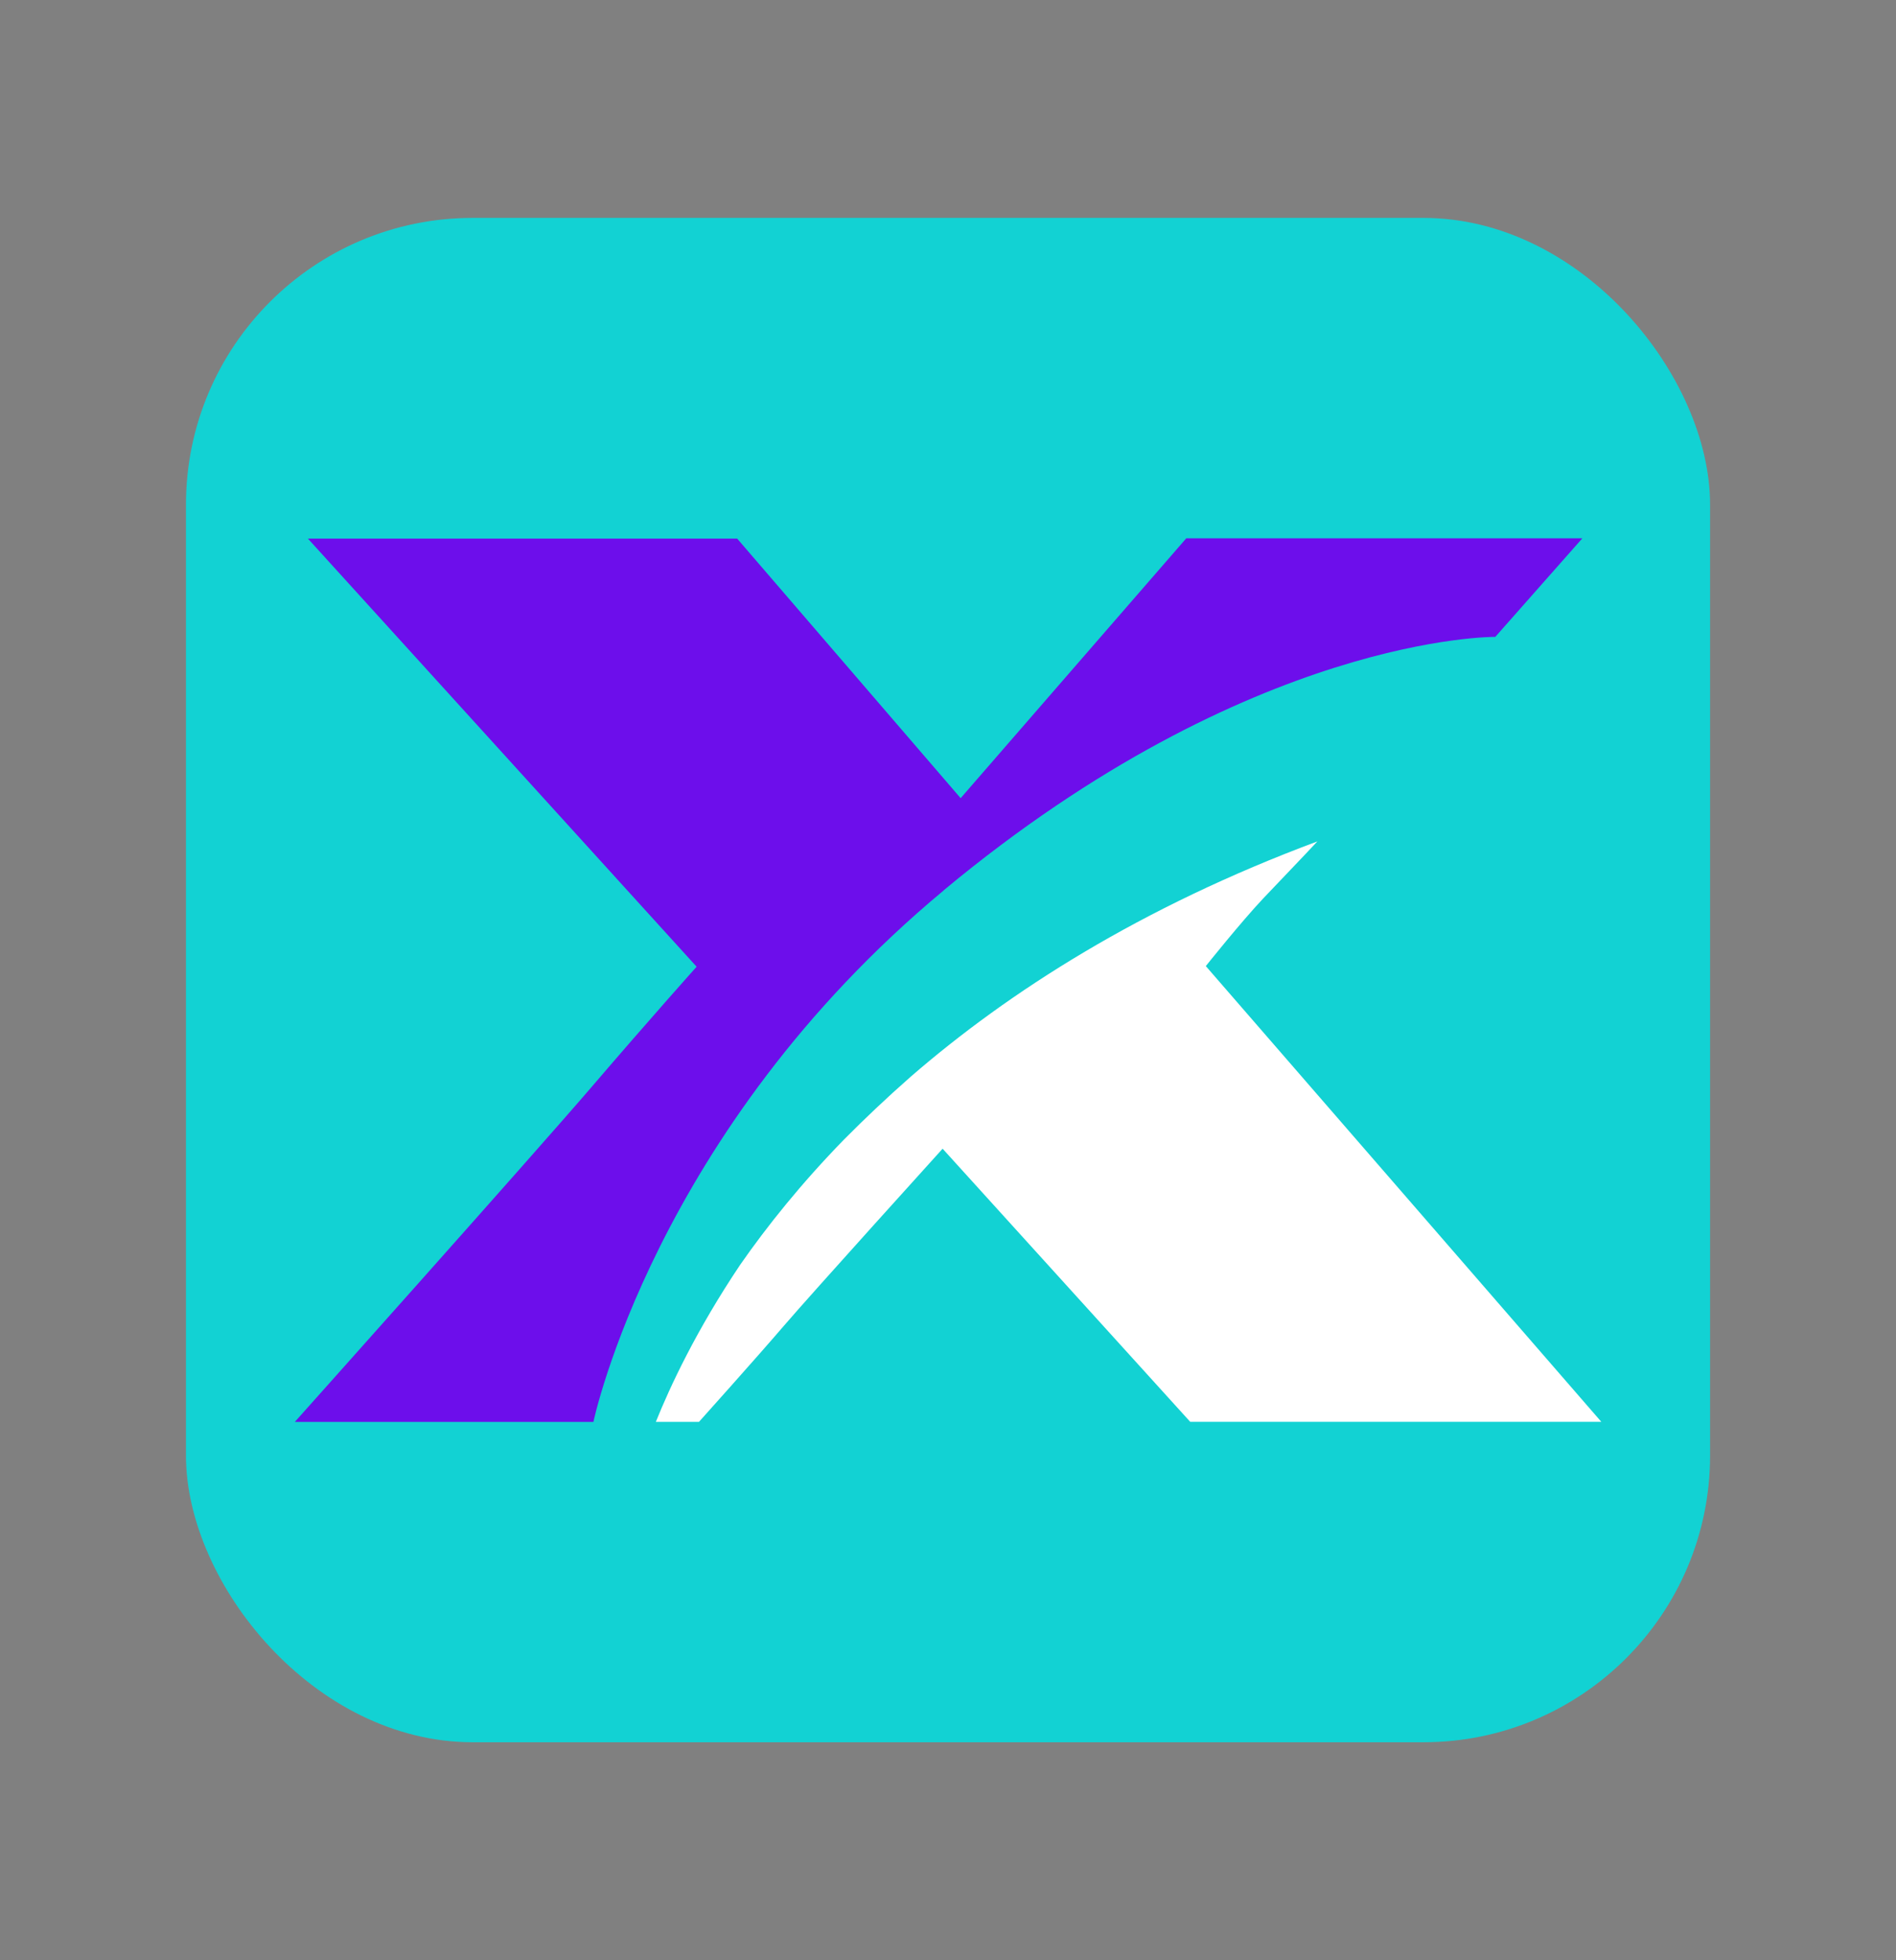
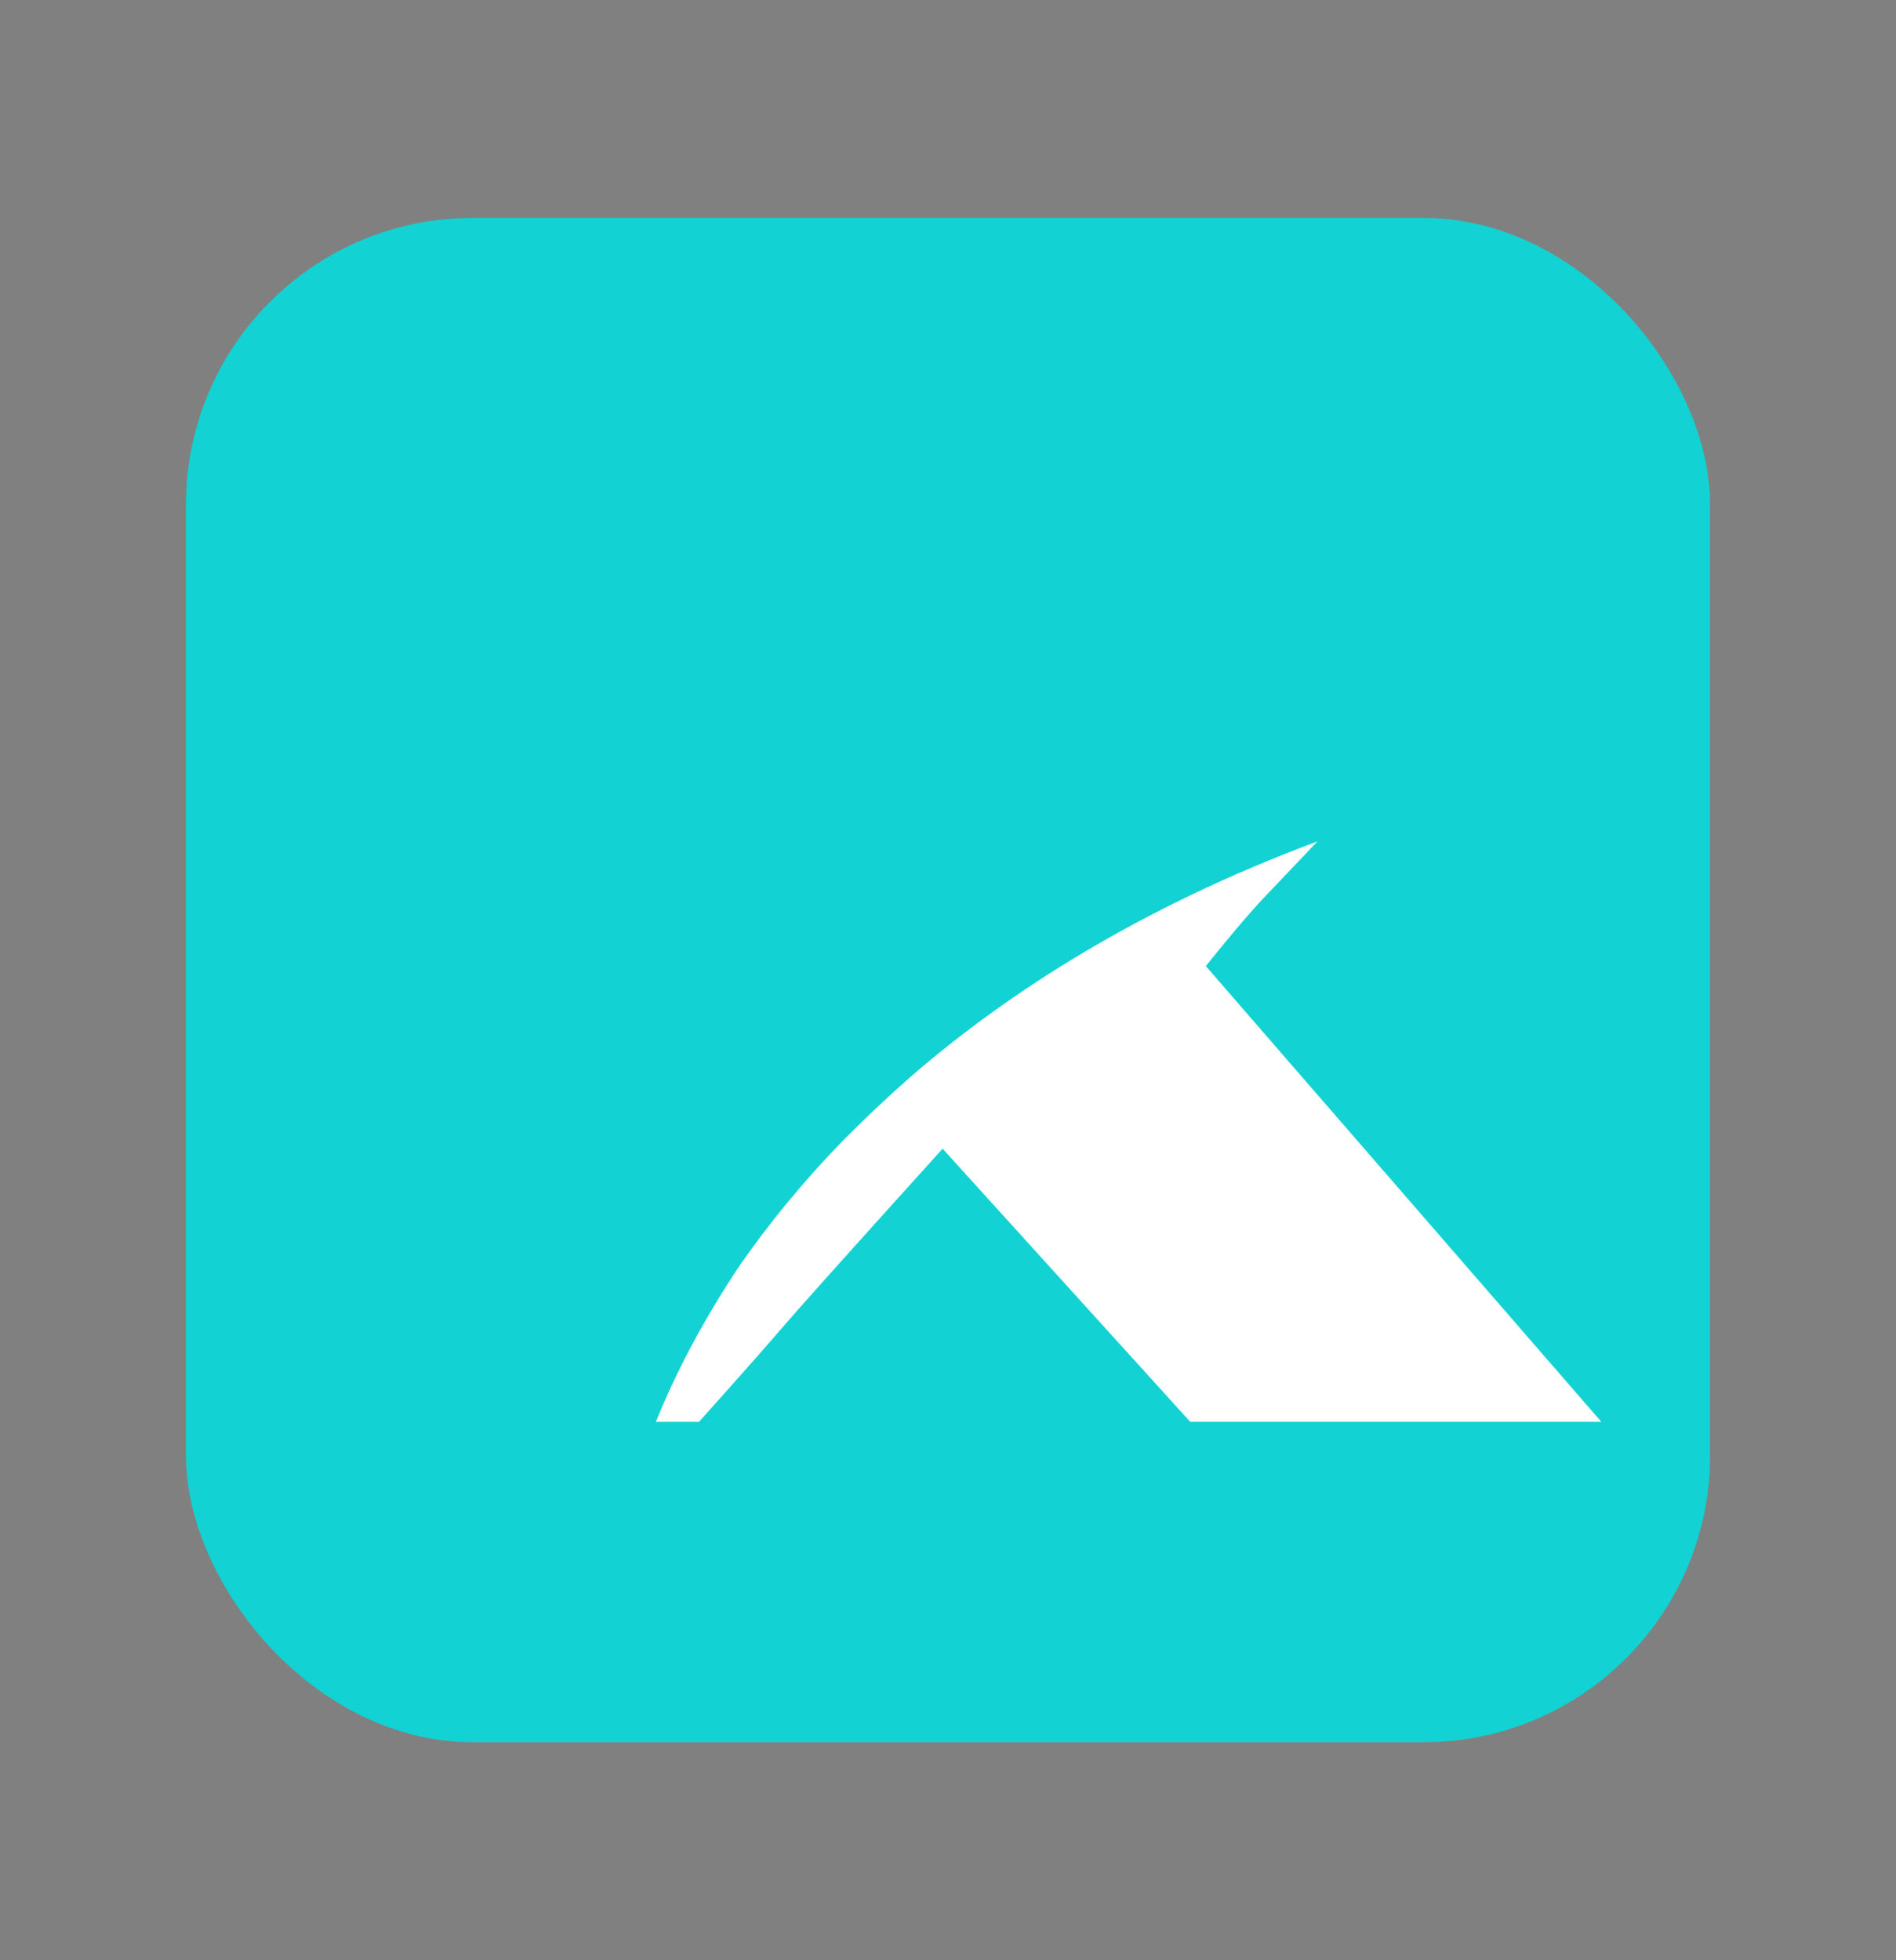
<svg xmlns="http://www.w3.org/2000/svg" id="Capa_1" viewBox="0 0 415.36 429.34">
  <rect x="0" y="0" width="415.36" height="429.34" fill="#808080" stroke="none" />
  <rect x="40.74" y="47.73" width="333.89" height="333.89" rx="62.8" ry="62.8" fill="#12d2d3" />
-   <path d="M206.76,194.99c67.46-56.06,120.82-55.49,120.82-55.49l19.07-21.59h-86.77l-49.43,56.92-48.96-56.86h-94.04l85.16,93.78s-10.18,11.37-22.79,26.09c-12.59,14.7-65.23,73.61-65.23,73.61h65.41s13.34-63.73,76.78-116.45Z" fill="#6d0eeb" />
  <path d="M184.89,249.61c-9.37,9.62-16.84,18.95-22.74,27.43-9.6,14.3-15.39,26.72-18.47,34.4h9.45s12.73-14.19,18.54-20.97c6.02-7.03,34.83-38.86,34.83-38.86l54.24,59.82h90.06l-86.64-99.82s7.63-9.57,12.57-14.81c2.4-2.55,9.17-9.58,11.87-12.5-38.72,14.42-67.65,32.96-89.08,51.53-5.33,4.69-10.19,9.3-14.62,13.77Z" fill="#fff" />
</svg>